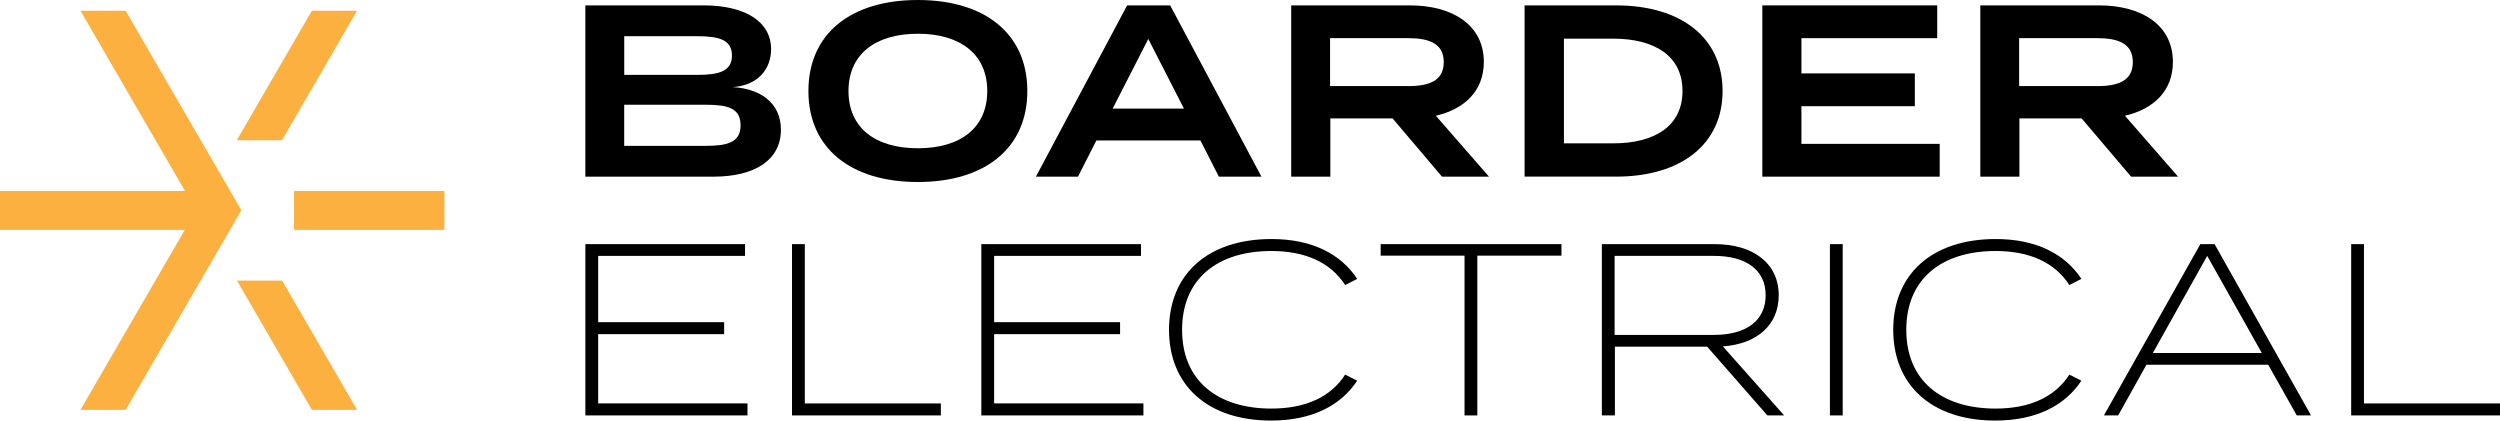
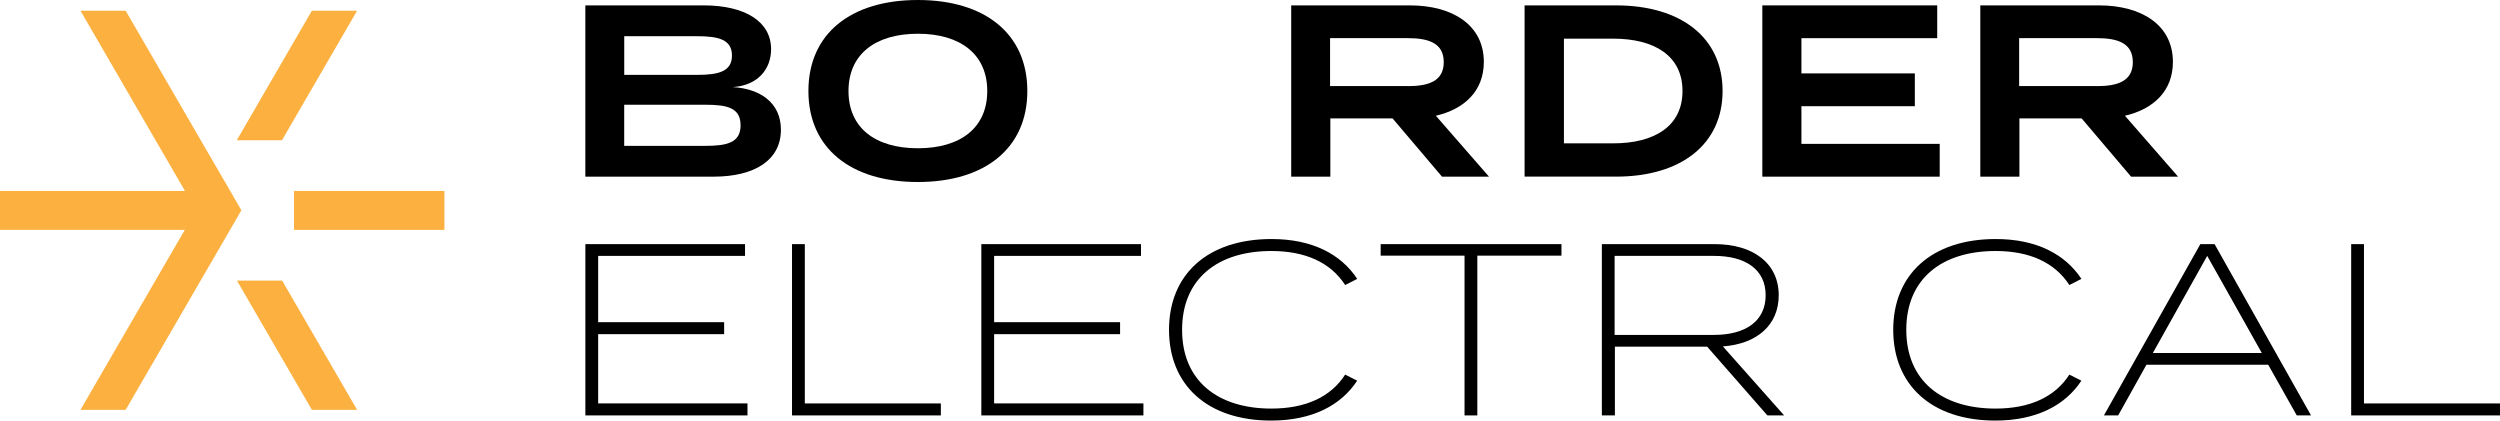
<svg xmlns="http://www.w3.org/2000/svg" width="214" height="36" viewBox="0 0 214 36" fill="none">
  <g id="Layer_1">
    <g id="Group">
      <g id="Group_2">
        <path id="Vector" d="M10.756 35.082H6.888L13.302 24.018L15.818 19.679H0V16.344H15.833L13.319 12.008L6.888 0.918H10.756L17.187 12.008L18.728 14.661L19.704 16.344L20.662 17.998L19.689 19.679L18.728 21.336L17.173 24.018L10.756 35.082Z" fill="#FBB040" />
        <path id="Vector_2" d="M24.137 12.008H20.266L25.168 3.554L26.697 0.918H30.567L25.168 10.226L24.137 12.008Z" fill="#FBB040" />
        <path id="Vector_3" d="M38.042 16.344H25.168V19.679H38.042V16.344Z" fill="#FBB040" />
        <path id="Vector_4" d="M30.568 35.082H26.697L25.168 32.445L20.283 24.018H24.151L25.168 25.771L30.568 35.082Z" fill="#FBB040" />
      </g>
      <g id="Group_3">
        <path id="Vector_5" d="M66.847 11.101C66.847 13.697 64.616 15.122 61.077 15.122H50.105V0.461H60.236C63.774 0.461 66.005 1.843 66.005 4.209C66.005 5.884 64.91 7.309 62.72 7.457C65.035 7.581 66.847 8.775 66.847 11.101ZM53.435 6.408H59.688C61.52 6.408 62.656 6.115 62.656 4.754C62.656 3.392 61.52 3.1 59.688 3.1H53.435V6.408ZM63.393 10.725C63.393 9.238 62.277 8.966 60.381 8.966H53.432V12.486H60.381C62.277 12.486 63.393 12.193 63.393 10.727V10.725Z" fill="black" />
        <path id="Vector_6" d="M69.2 7.79C69.2 2.888 72.823 0 78.57 0C84.317 0 87.94 2.891 87.94 7.79C87.94 12.688 84.317 15.58 78.57 15.58C72.823 15.58 69.2 12.688 69.2 7.79ZM84.509 7.79C84.509 4.65 82.214 2.888 78.57 2.888C74.926 2.888 72.631 4.647 72.631 7.79C72.631 10.933 74.906 12.691 78.57 12.691C82.234 12.691 84.509 10.933 84.509 7.79Z" fill="black" />
-         <path id="Vector_7" d="M102.759 12.022H93.852L92.274 15.122H88.674L96.483 0.461H100.167L107.979 15.122H104.335L102.756 12.022H102.759ZM101.347 9.299L98.294 3.332L95.242 9.299H101.349H101.347Z" fill="black" />
        <path id="Vector_8" d="M123.436 15.122L119.204 10.136H113.877V15.122H110.527V0.461H120.698C124.298 0.461 127.016 2.115 127.016 5.299C127.016 7.79 125.352 9.34 122.909 9.908L127.458 15.122H123.436ZM120.509 7.373C122.277 7.373 123.585 6.953 123.585 5.319C123.585 3.685 122.28 3.265 120.509 3.265H113.854V7.37H120.509V7.373Z" fill="black" />
        <path id="Vector_9" d="M147.453 7.79C147.453 12.355 143.894 15.119 138.337 15.119H130.505V0.461H138.337C143.897 0.461 147.453 3.224 147.453 7.79ZM144.022 7.79C144.022 4.774 141.622 3.308 138.083 3.308H133.872V12.271H138.083C141.622 12.271 144.022 10.806 144.022 7.79Z" fill="black" />
        <path id="Vector_10" d="M166.039 12.315V15.122H150.855V0.461H165.826V3.268H154.202V6.284H163.91V9.091H154.202V12.315H166.036H166.039Z" fill="black" />
        <path id="Vector_11" d="M182.421 15.122L178.189 10.136H172.862V15.122H169.513V0.461H179.683C183.283 0.461 186.001 2.115 186.001 5.299C186.001 7.79 184.338 9.34 181.894 9.908L186.444 15.122H182.421ZM179.494 7.373C181.262 7.373 182.57 6.953 182.57 5.319C182.57 3.685 181.265 3.265 179.494 3.265H172.839V7.37H179.494V7.373Z" fill="black" />
        <g id="Group_4">
          <path id="Vector_12" d="M63.984 34.534V35.56H50.108V20.898H63.774V21.904H51.203V27.579H61.986V28.604H51.203V34.531H63.984V34.534Z" fill="black" />
          <path id="Vector_13" d="M80.537 34.534V35.56H67.797V20.898H68.892V34.534H80.537Z" fill="black" />
          <path id="Vector_14" d="M97.877 34.534V35.56H84.002V20.898H97.668V21.904H85.097V27.579H95.879V28.604H85.097V34.531H97.877V34.534Z" fill="black" />
          <path id="Vector_15" d="M115.144 32.063L116.175 32.587C114.786 34.702 112.322 36 108.806 36C103.33 36 100.068 32.941 100.068 28.23C100.068 23.52 103.333 20.461 108.85 20.461C112.325 20.461 114.789 21.759 116.178 23.873L115.147 24.398C113.883 22.451 111.716 21.486 108.829 21.486C104.219 21.486 101.187 23.873 101.187 28.23C101.187 32.587 104.219 34.974 108.829 34.974C111.713 34.974 113.903 34.01 115.147 32.063H115.144Z" fill="black" />
          <path id="Vector_16" d="M133.662 21.883H126.459V35.56H125.364V21.883H118.185V20.898H133.662V21.883Z" fill="black" />
          <path id="Vector_17" d="M151.289 35.56L146.131 29.673H138.235V35.56H137.119V20.898H146.783C150.069 20.898 152.259 22.532 152.259 25.276C152.259 27.851 150.363 29.444 147.479 29.653L152.722 35.56H151.289ZM146.719 28.668C149.437 28.668 151.14 27.474 151.14 25.276C151.14 23.077 149.434 21.904 146.719 21.904H138.211V28.668H146.719Z" fill="black" />
-           <path id="Vector_18" d="M156.64 35.56V20.898H157.735V35.56H156.64Z" fill="black" />
          <path id="Vector_19" d="M177.135 32.063L178.166 32.587C176.777 34.702 174.313 36 170.797 36C165.322 36 162.06 32.941 162.06 28.23C162.06 23.52 165.325 20.461 170.841 20.461C174.316 20.461 176.78 21.759 178.169 23.873L177.138 24.398C175.874 22.451 173.707 21.486 170.821 21.486C166.21 21.486 163.178 23.873 163.178 28.23C163.178 32.587 166.21 34.974 170.821 34.974C173.704 34.974 175.894 34.01 177.138 32.063H177.135Z" fill="black" />
          <path id="Vector_20" d="M194.16 31.223H183.735L181.315 35.56H180.095L188.349 20.898H189.569L197.824 35.56H196.603L194.16 31.223ZM193.612 30.218L188.937 21.904L184.283 30.218H193.612Z" fill="black" />
          <path id="Vector_21" d="M214 34.534V35.56H201.261V20.898H202.356V34.534H214Z" fill="black" />
        </g>
      </g>
    </g>
  </g>
</svg>